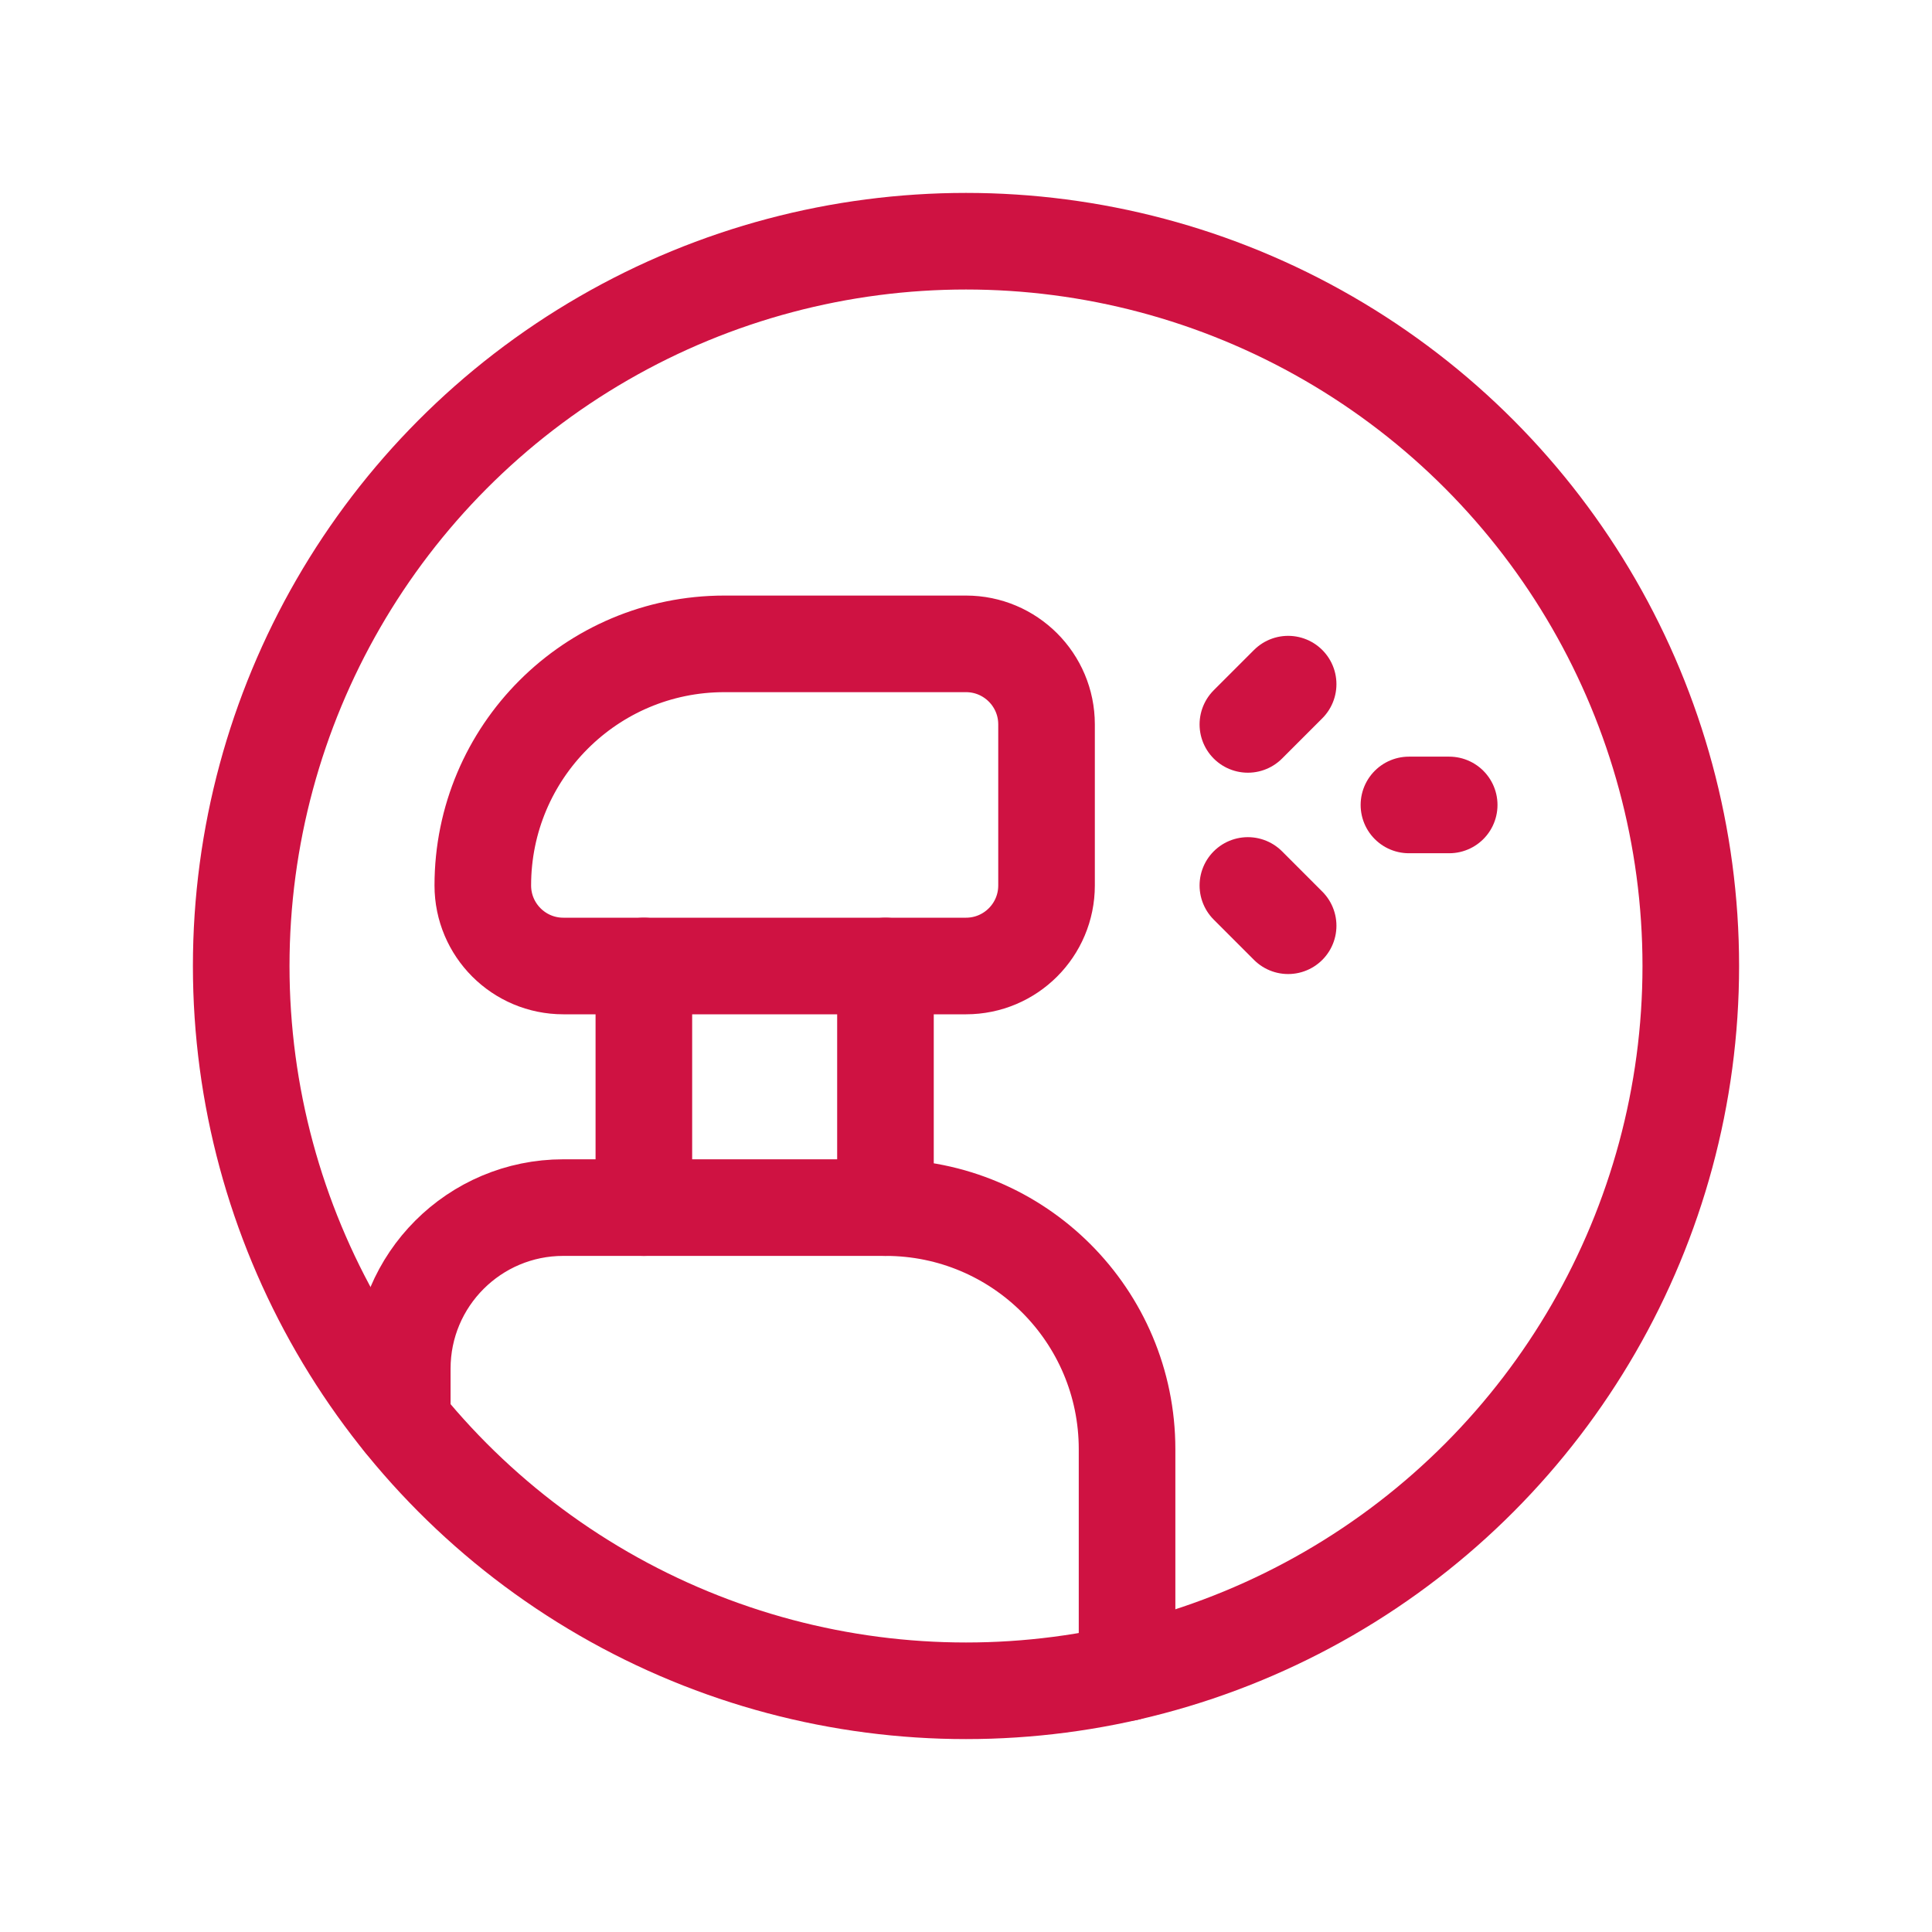
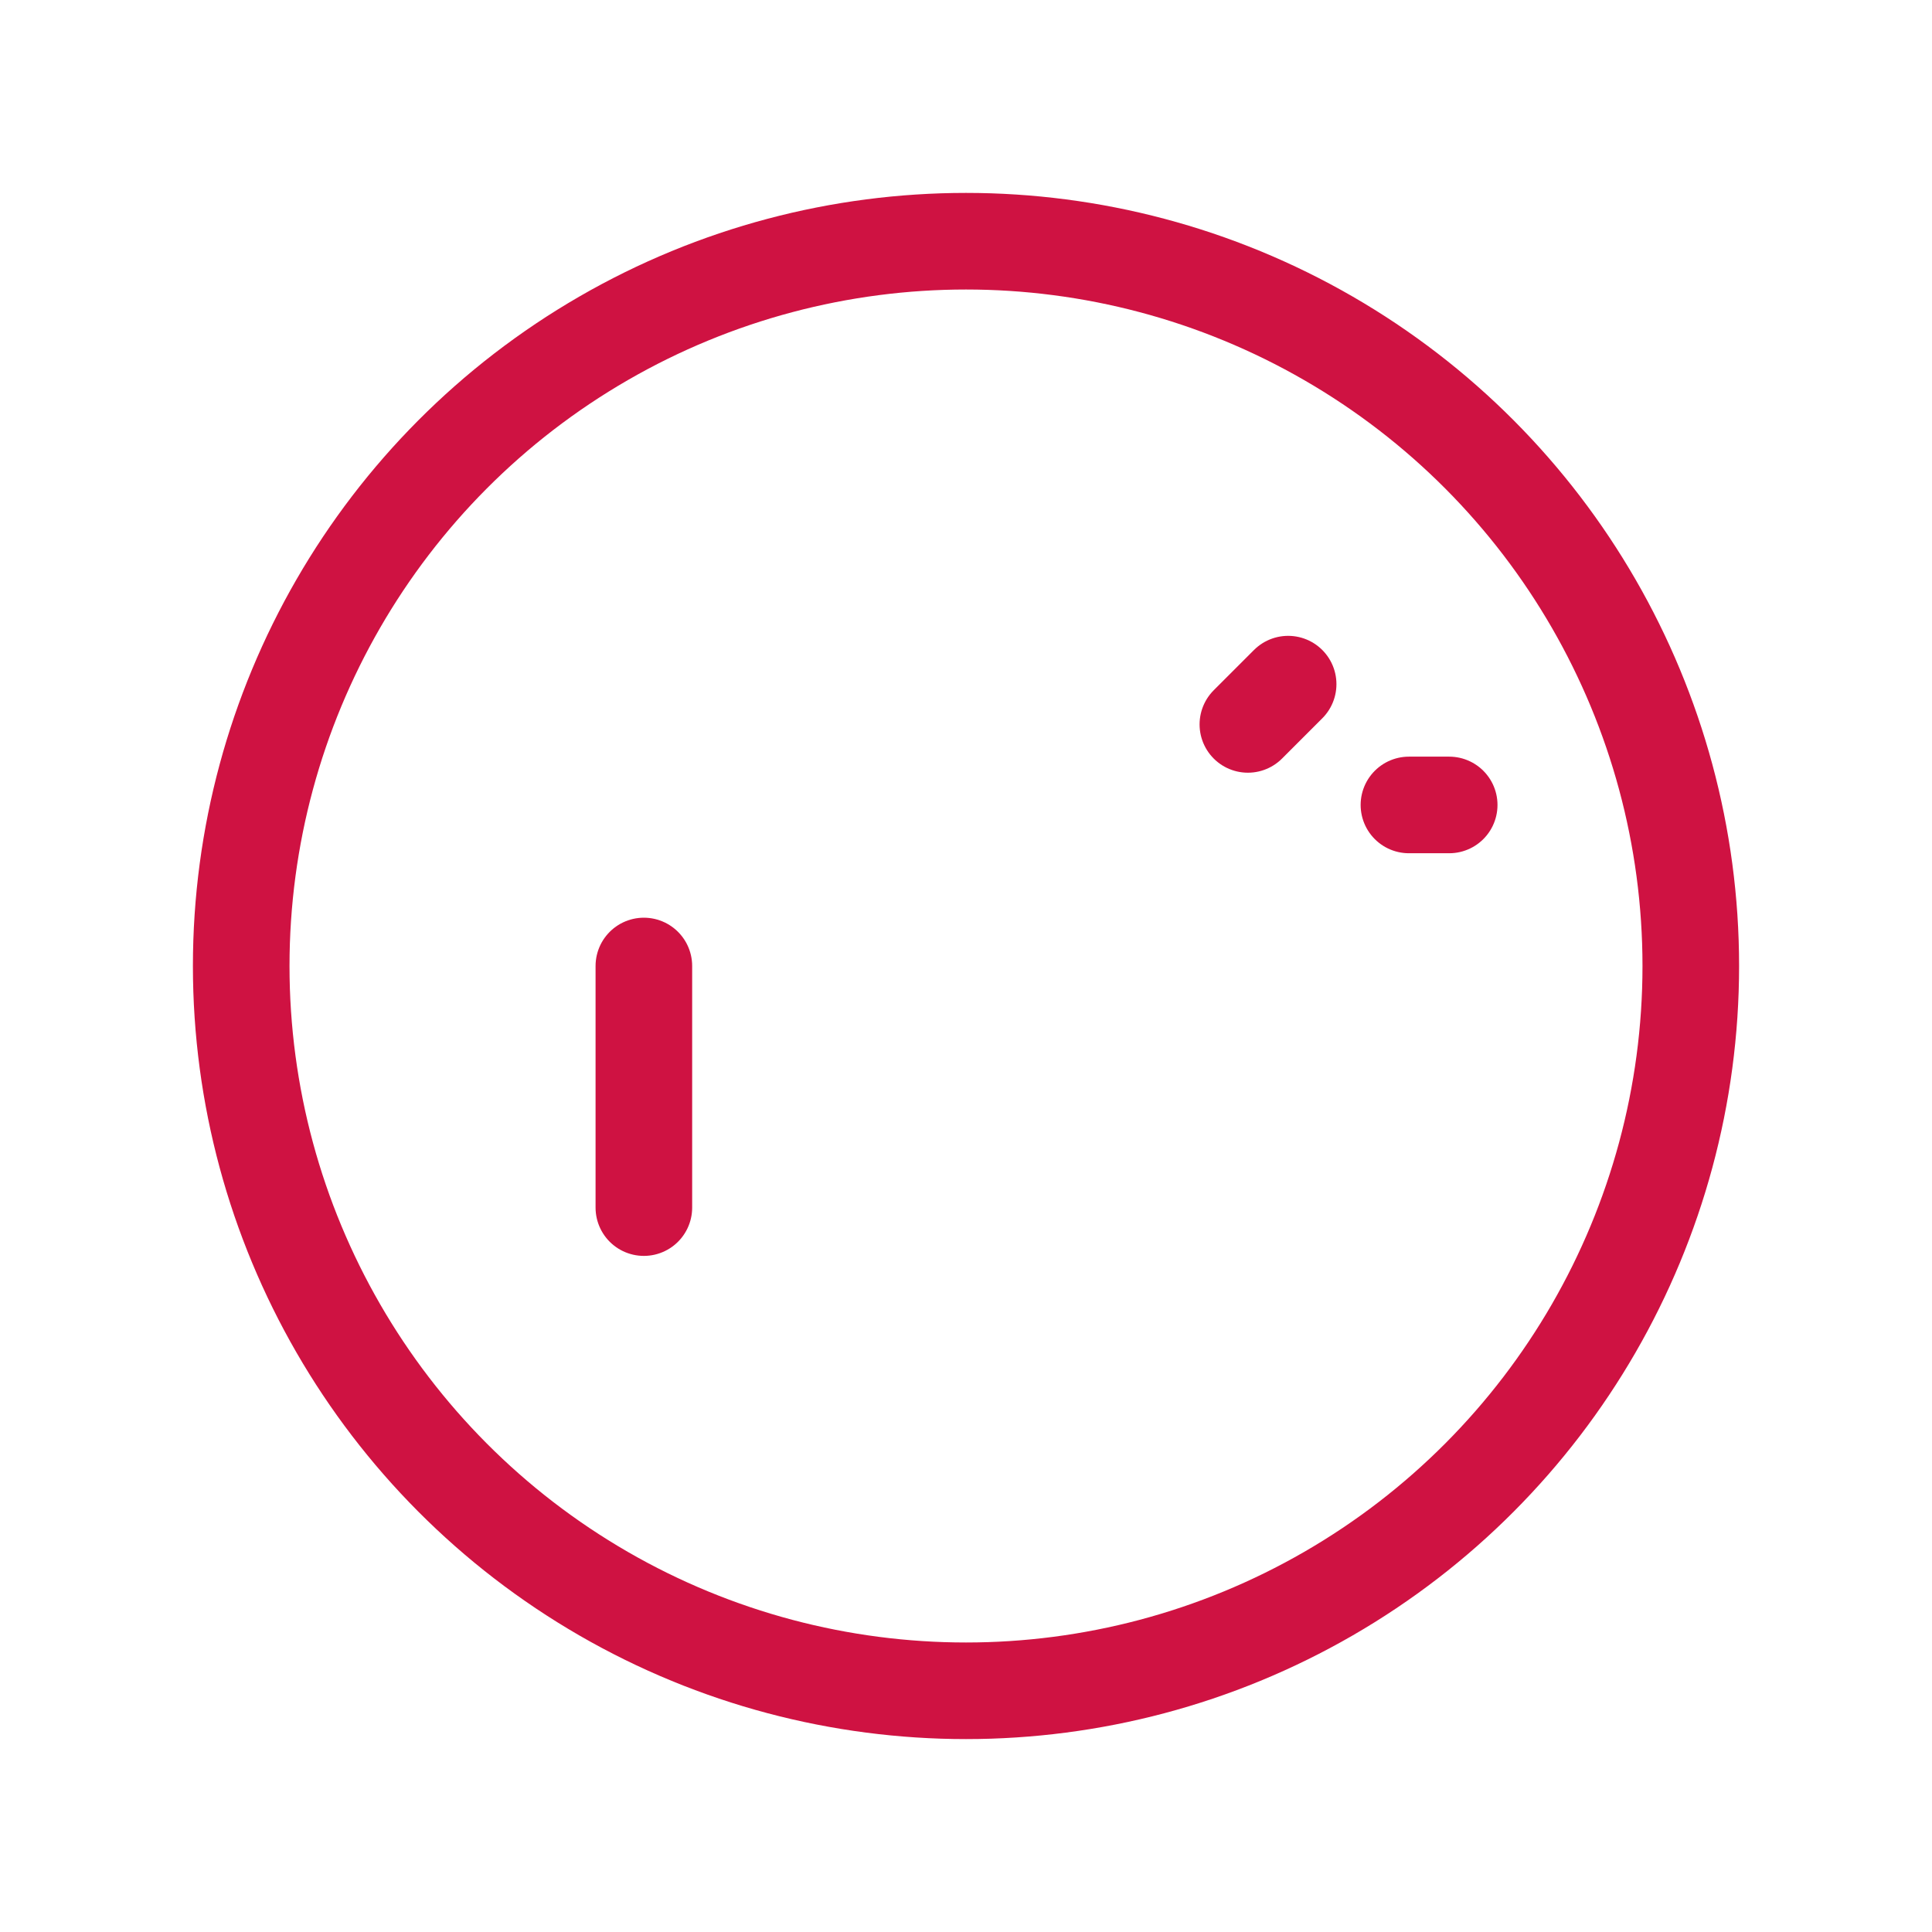
<svg xmlns="http://www.w3.org/2000/svg" fill="none" height="80" viewBox="0 0 80 80" width="80">
  <circle cx="40" cy="40" r="30.012" stroke="#CF1242" stroke-linecap="round" stroke-linejoin="round" stroke-width="4" />
-   <path clip-rule="evenodd" d="M29.996 26.661H40C41.842 26.661 43.335 28.154 43.335 29.996V36.665C43.335 38.507 41.842 40 40 40H23.326C21.485 40 19.992 38.507 19.992 36.665V36.665C19.992 31.14 24.471 26.661 29.996 26.661Z" fill-rule="evenodd" stroke="#CF1242" stroke-linecap="round" stroke-linejoin="round" stroke-width="4" />
-   <path d="M36.665 40V50.004" stroke="#CF1242" stroke-linecap="round" stroke-linejoin="round" stroke-width="4" />
  <path d="M26.661 50.004V40" stroke="#CF1242" stroke-linecap="round" stroke-linejoin="round" stroke-width="4" />
  <path d="M53.339 28.329L51.672 29.996" stroke="#CF1242" stroke-linecap="round" stroke-linejoin="round" stroke-width="4" />
-   <path d="M51.672 36.665L53.339 38.333" stroke="#CF1242" stroke-linecap="round" stroke-linejoin="round" stroke-width="4" />
  <path d="M58.341 33.331H60.008" stroke="#CF1242" stroke-linecap="round" stroke-linejoin="round" stroke-width="4" />
-   <path d="M46.669 69.262V60.008C46.669 54.483 42.19 50.004 36.665 50.004H23.326C19.643 50.004 16.657 52.99 16.657 56.674V58.855" stroke="#CF1242" stroke-linecap="round" stroke-linejoin="round" stroke-width="4" />
</svg>